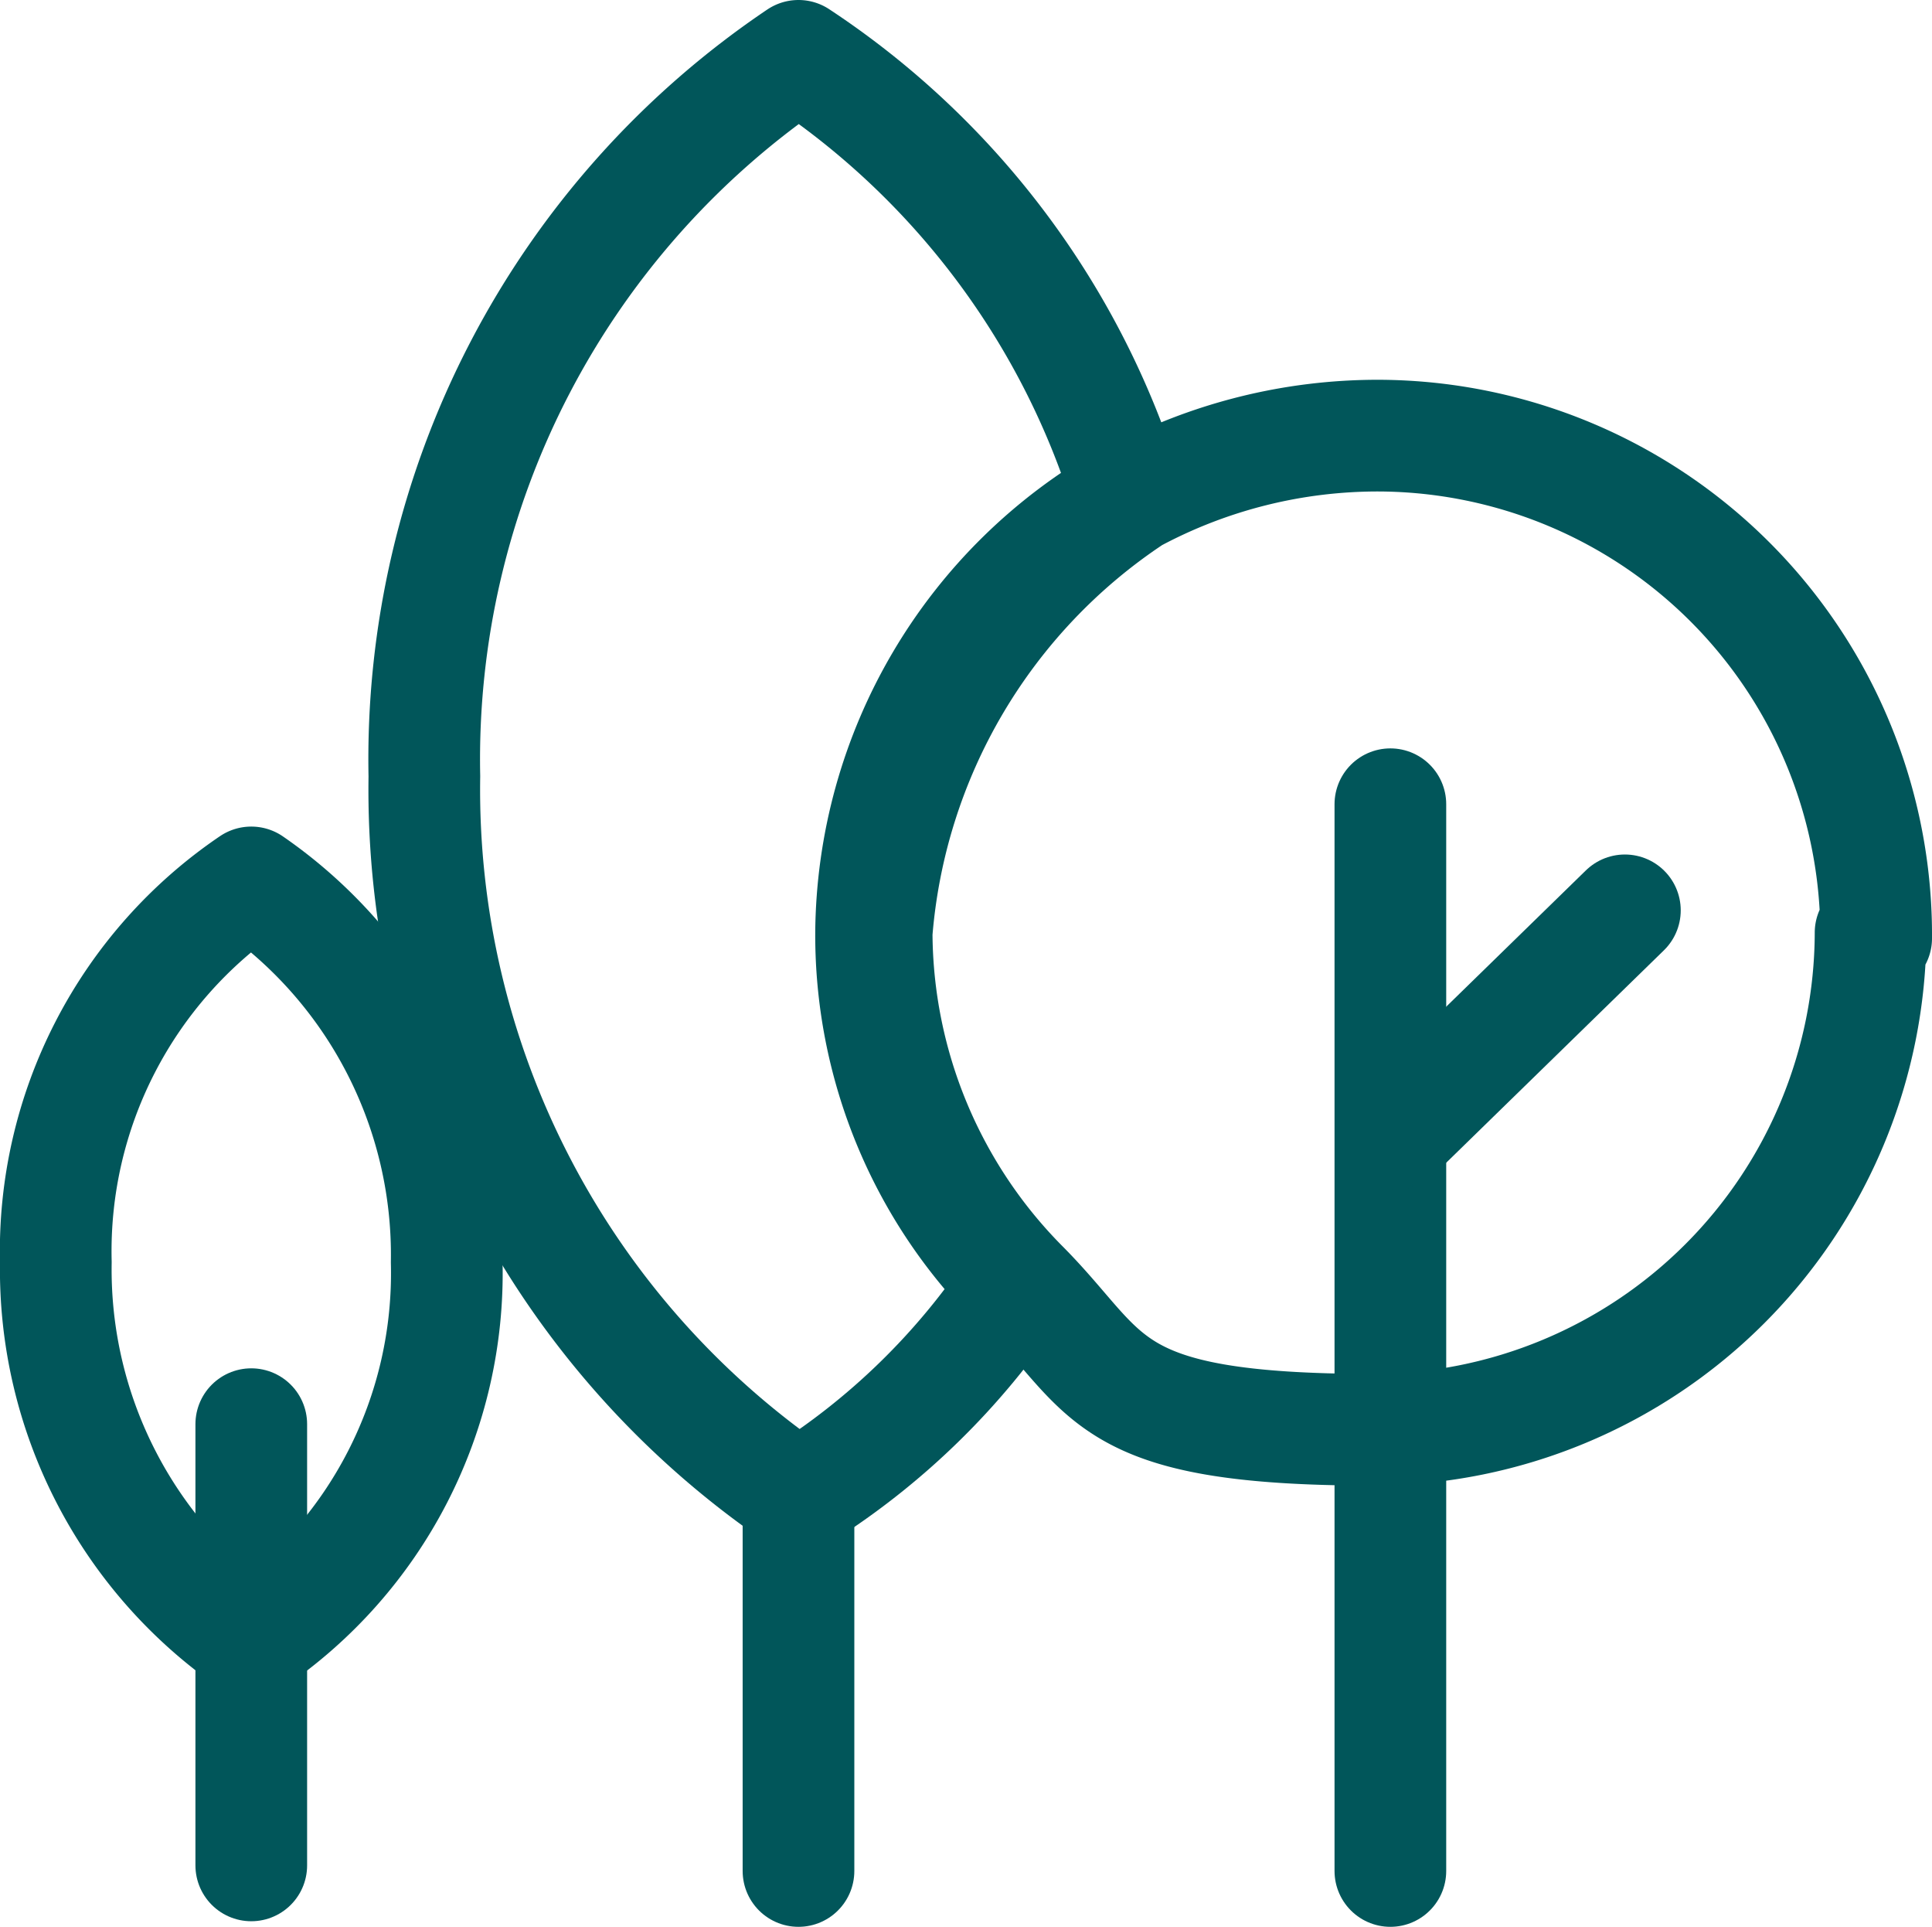
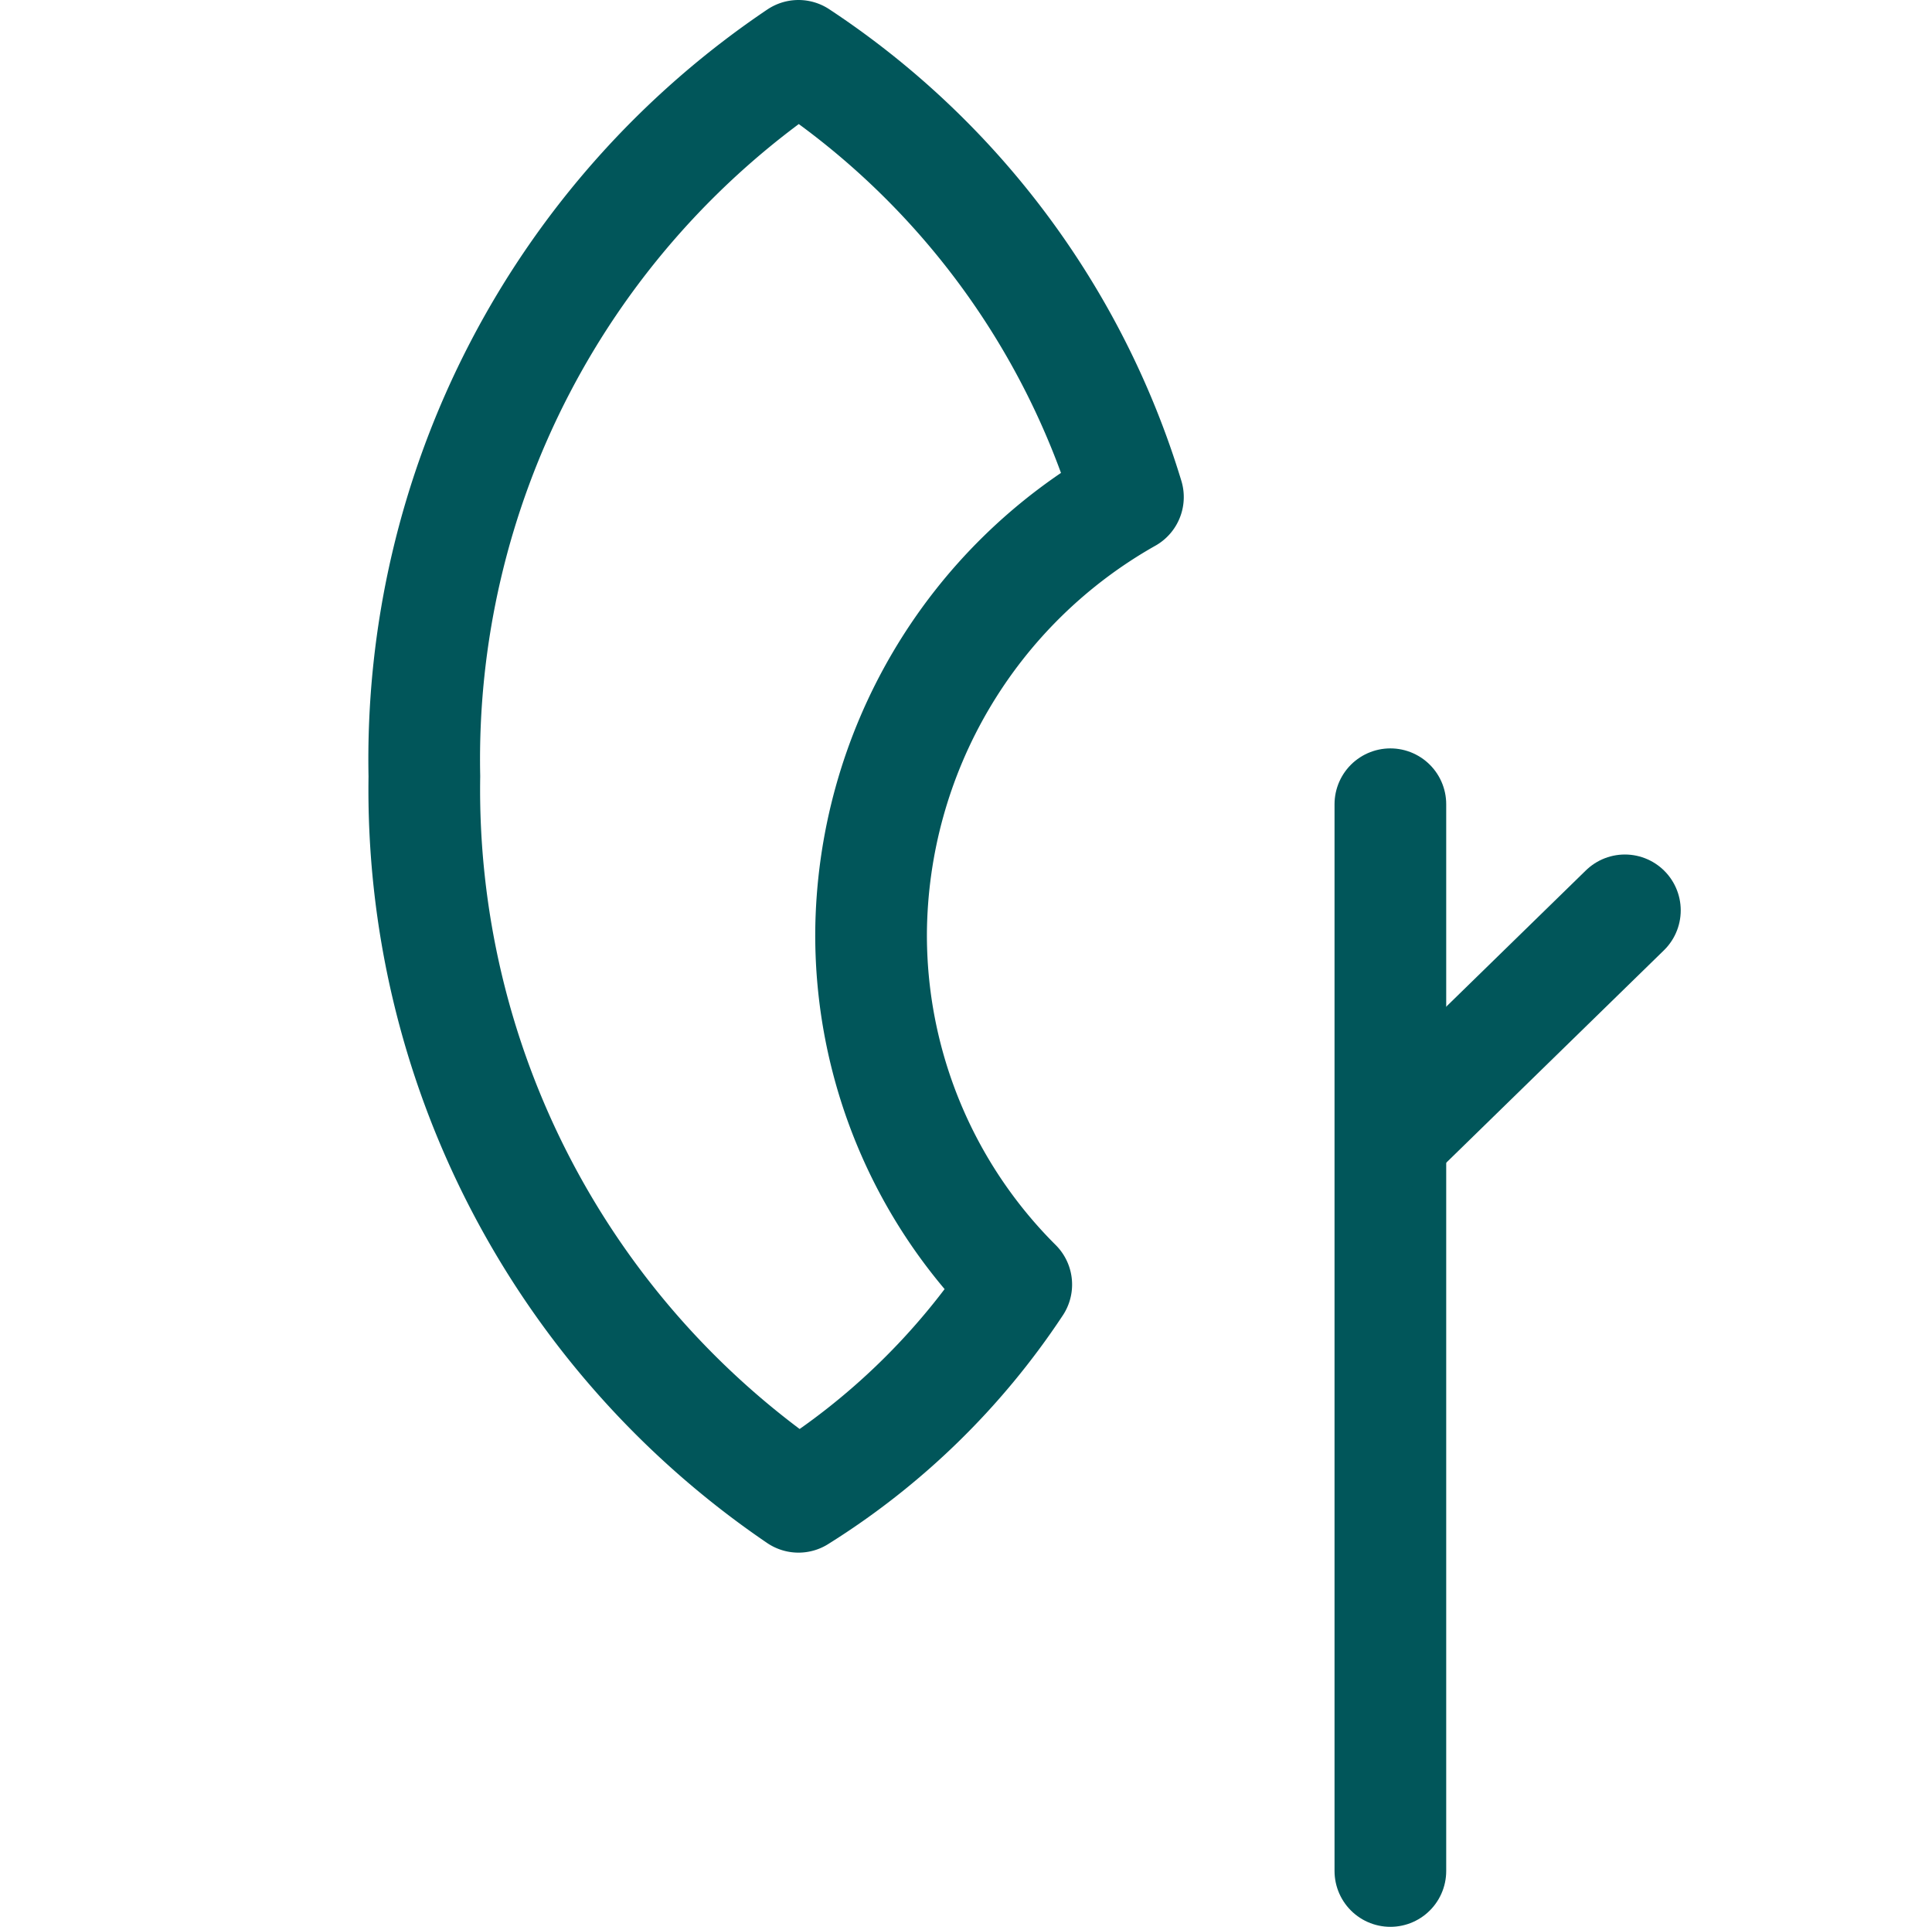
<svg xmlns="http://www.w3.org/2000/svg" width="34.6" height="34.5" viewBox="0 0 34.6 34.5">
  <g id="autómentes_belső_park" data-name="autómentes belső park" transform="translate(-21 -21.1)">
    <path id="Path_10188" data-name="Path 10188" d="M36.6,37.8a8.833,8.833,0,0,0,2.6,6.3,12.8,12.8,0,0,1-3.9,3.8A15.312,15.312,0,0,1,28.6,35a15.182,15.182,0,0,1,6.7-12.9A14.513,14.513,0,0,1,41.2,30,9.042,9.042,0,0,0,36.6,37.8Z" fill="none" stroke="#01565a" stroke-linecap="round" stroke-linejoin="round" stroke-width="2" />
-     <path id="Path_10189" data-name="Path 10189" d="M29,43.7a7.974,7.974,0,0,1-3.5,6.8A8.1,8.1,0,0,1,22,43.7a7.974,7.974,0,0,1,3.5-6.8A8.1,8.1,0,0,1,29,43.7Z" fill="none" stroke="#01565a" stroke-linecap="round" stroke-linejoin="round" stroke-width="2" />
-     <line id="Line_53" data-name="Line 53" y1="7.9" transform="translate(25.5 46.6)" fill="none" stroke="#01565a" stroke-linecap="round" stroke-linejoin="round" stroke-width="2" />
-     <line id="Line_54" data-name="Line 54" y1="6.9" transform="translate(35.3 47.7)" fill="none" stroke="#01565a" stroke-linecap="round" stroke-linejoin="round" stroke-width="2" />
    <line id="Line_55" data-name="Line 55" y1="19.1" transform="translate(45.9 35.5)" fill="none" stroke="#01565a" stroke-linecap="round" stroke-linejoin="round" stroke-width="2" />
-     <path id="Path_10190" data-name="Path 10190" d="M54.5,37.8a8.92,8.92,0,0,1-8.9,8.9c-4.9,0-4.7-1-6.3-2.6a9.011,9.011,0,0,1-2.6-6.3A10.322,10.322,0,0,1,41.3,30a9.257,9.257,0,0,1,4.4-1.1,8.941,8.941,0,0,1,8.9,9Z" fill="none" stroke="#01565a" stroke-linecap="round" stroke-linejoin="round" stroke-width="2" />
    <line id="Line_56" data-name="Line 56" x1="4.1" y2="4" transform="translate(46 37.4)" fill="none" stroke="#01565a" stroke-linecap="round" stroke-linejoin="round" stroke-width="2" />
  </g>
</svg>